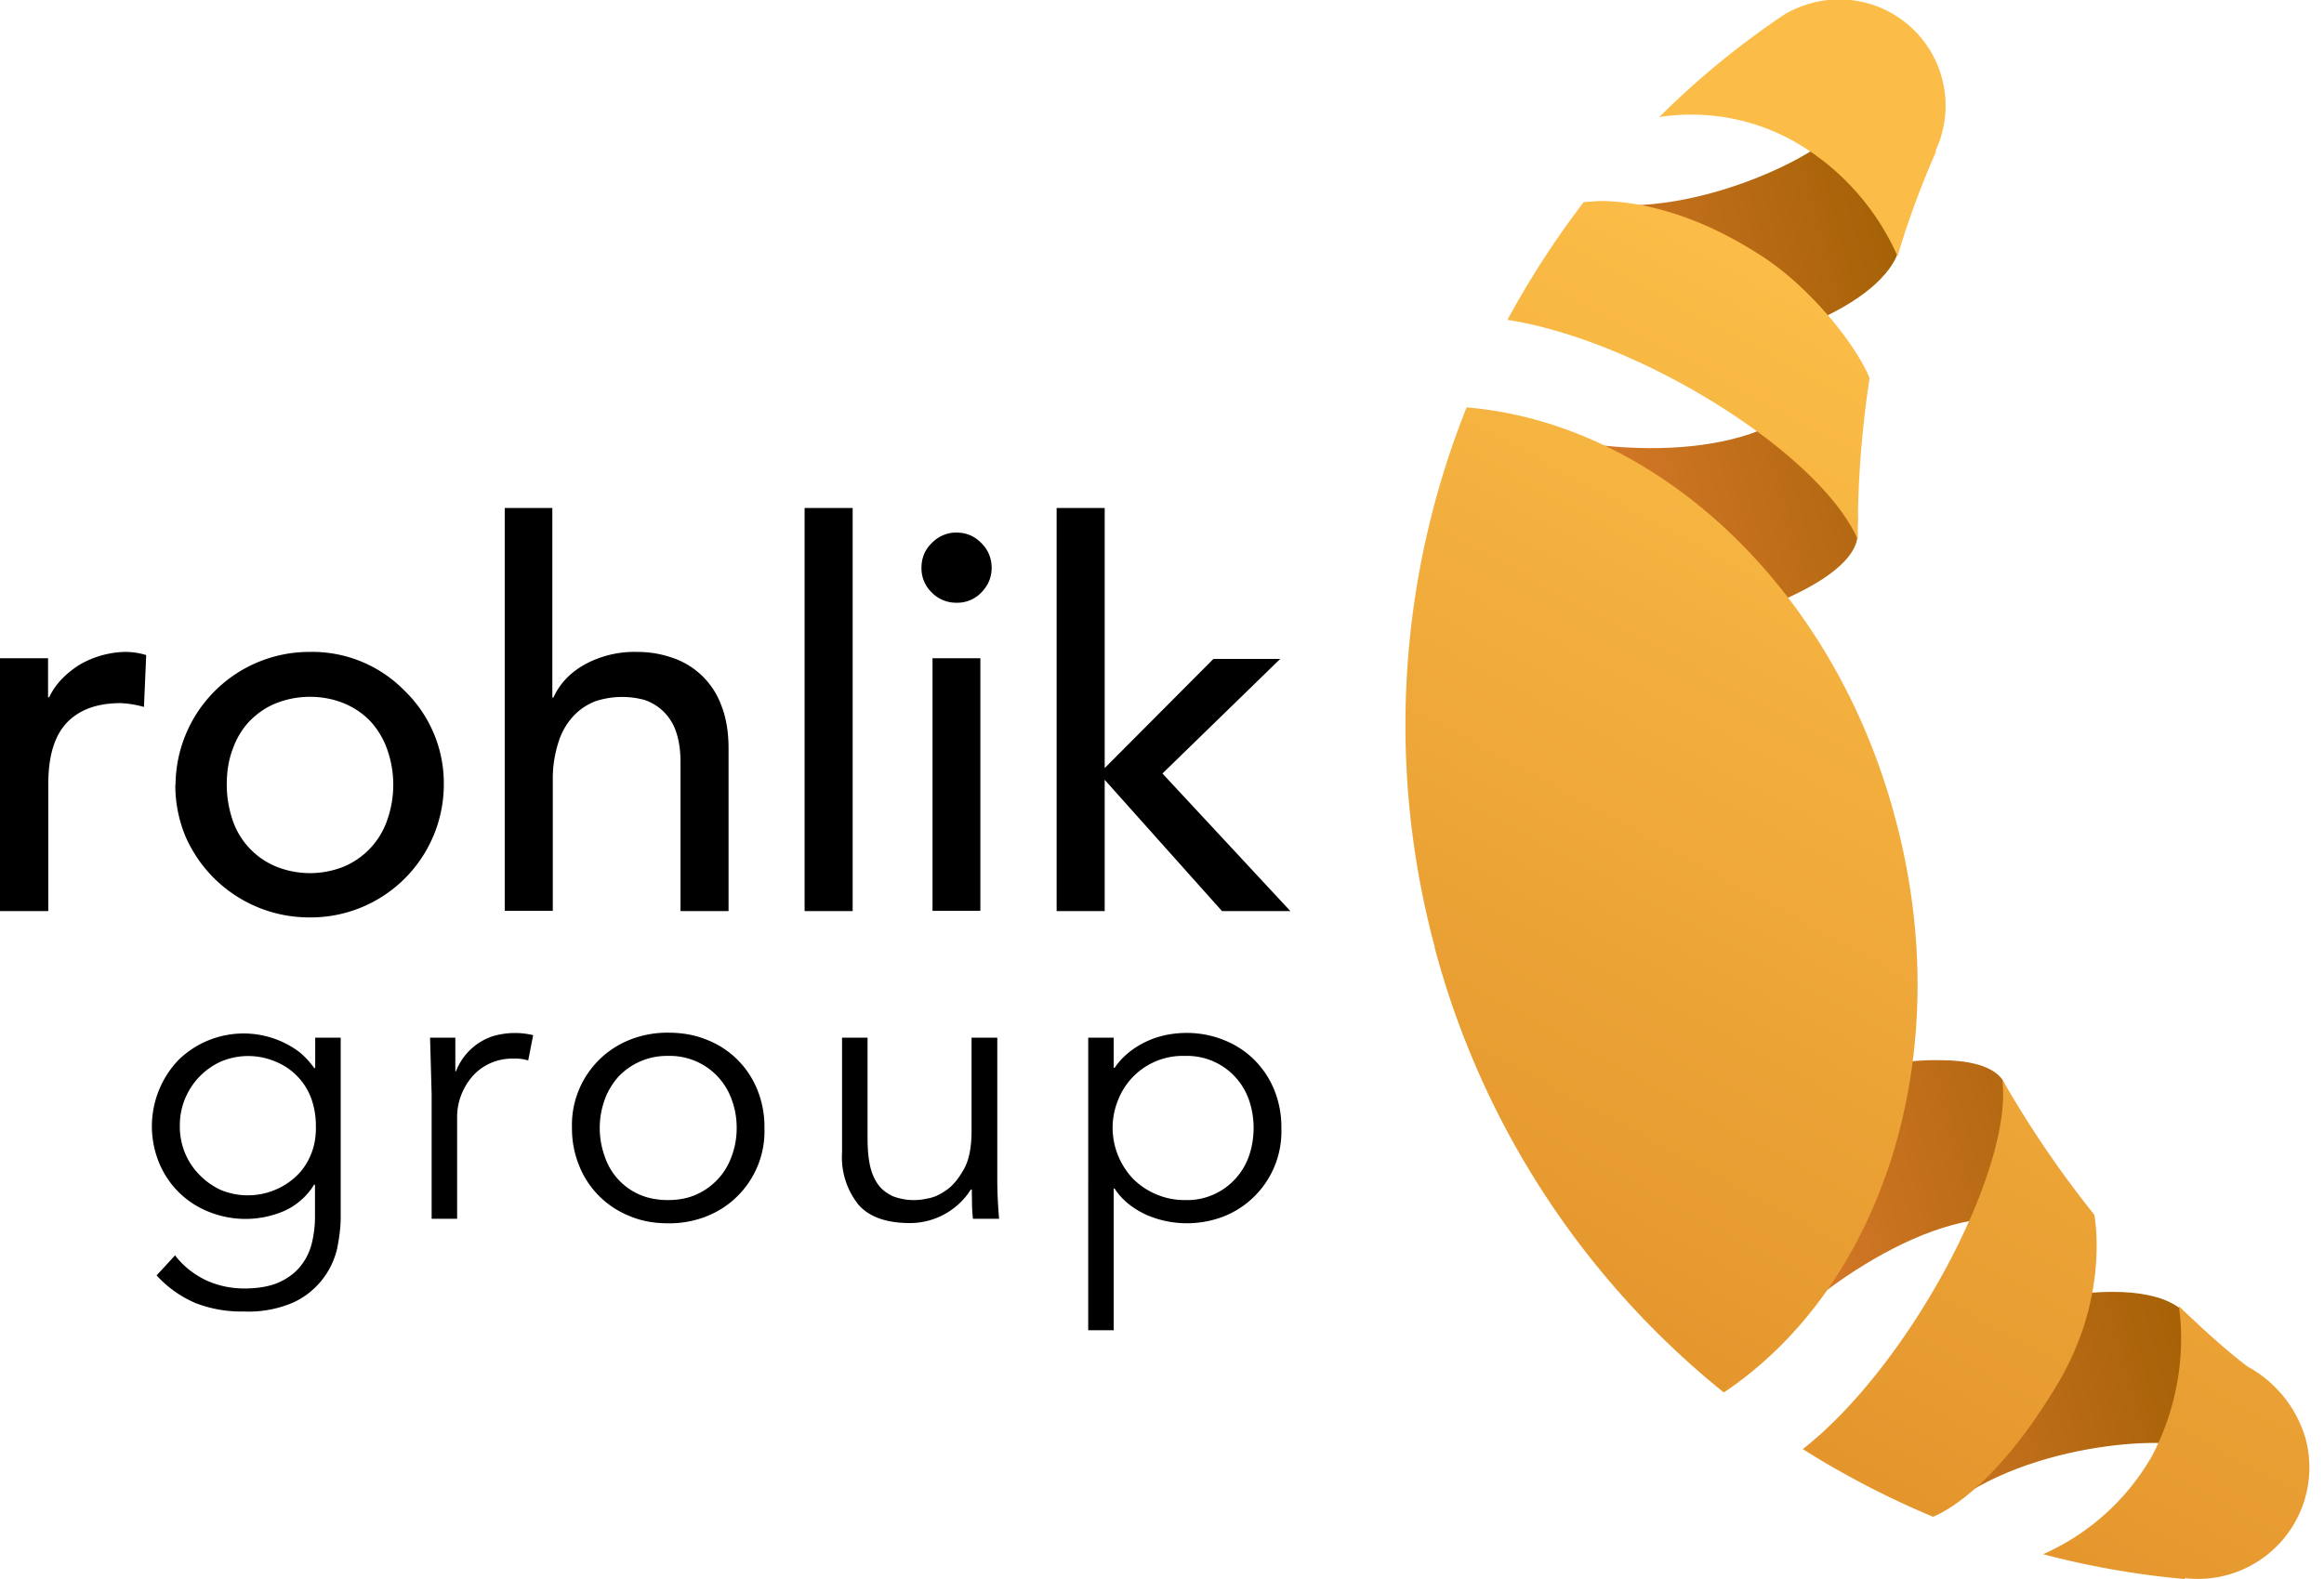
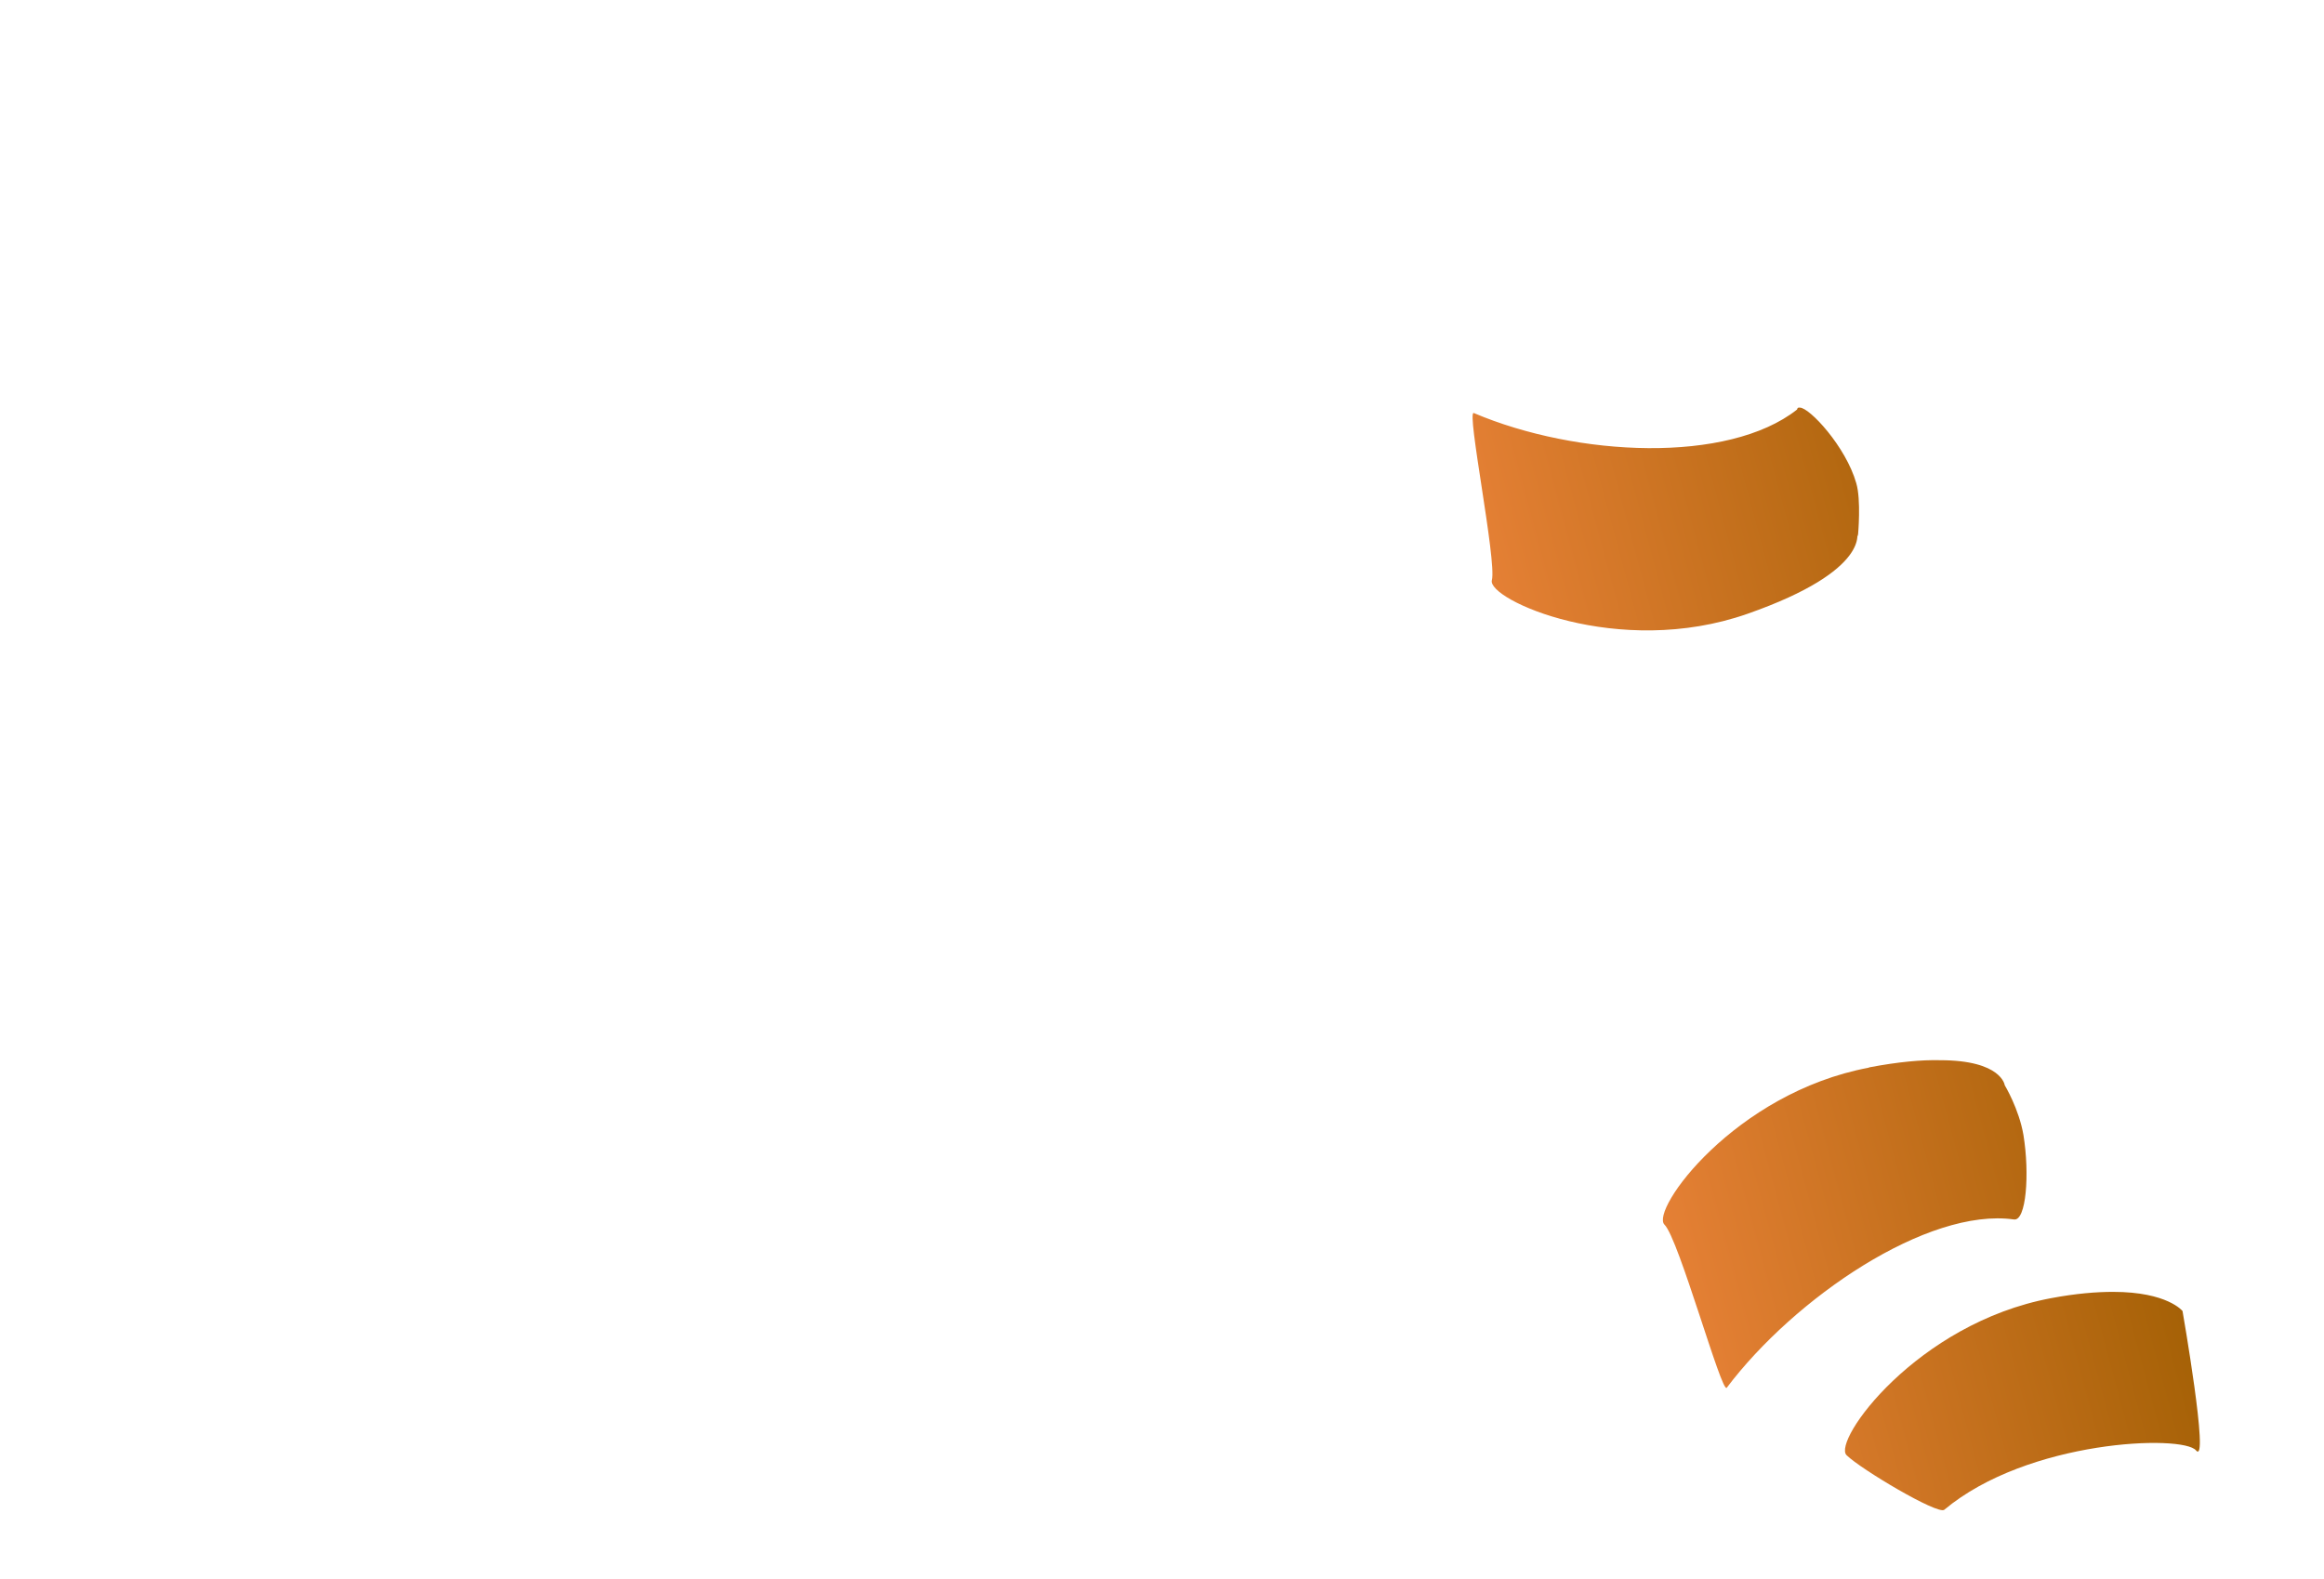
<svg xmlns="http://www.w3.org/2000/svg" viewBox="0 0 103 70">
-   <path fill="currentColor" d="M0 29.18h2.13v1.73h.05c.14-.3.33-.57.57-.82.24-.24.5-.45.79-.63a4.2 4.2 0 011.99-.56c.35 0 .66.05.95.14l-.1 2.3a4.5 4.5 0 00-1.03-.17c-1.04 0-1.84.29-2.39.87-.55.58-.82 1.49-.82 2.72v5.63H0zm7.78 5.61a5.93 5.93 0 015.94-5.89 5.72 5.72 0 014.22 1.73 5.7 5.7 0 011.73 4.16 5.9 5.9 0 01-5.95 5.88 5.98 5.98 0 01-5.49-3.57 5.9 5.9 0 01-.46-2.31zm2.27 0c0 .57.1 1.09.26 1.57.31.92 1 1.66 1.89 2.04a4.02 4.02 0 003.08 0 3.45 3.45 0 001.88-2.04 4.7 4.7 0 000-3.14 3.6 3.6 0 00-.73-1.23 3.42 3.42 0 00-1.16-.8c-.48-.2-1-.3-1.53-.3s-1.05.1-1.54.3c-.44.18-.83.46-1.16.8-.33.36-.57.77-.73 1.23-.18.47-.26 1-.26 1.57zm14.43-12.27v8.4h.05c.27-.6.73-1.1 1.4-1.47.7-.38 1.5-.57 2.3-.55.54 0 1.04.08 1.54.25a3.48 3.48 0 012.19 2.1c.22.54.33 1.2.33 1.93v7.21h-2.13v-6.62c0-.52-.07-.97-.2-1.34a2.22 2.22 0 00-1.39-1.4 3.78 3.78 0 00-2.19.06c-.38.15-.72.38-.99.68a3 3 0 00-.65 1.17c-.17.54-.25 1.1-.24 1.67v5.77h-2.13V22.52zm13.31 0v17.87h-2.13V22.52zm3.05 2.65c0-.43.15-.8.46-1.1.29-.3.69-.47 1.1-.46.42 0 .78.15 1.09.46.3.3.46.67.46 1.1 0 .42-.15.78-.46 1.1-.29.3-.69.46-1.1.45a1.5 1.5 0 01-1.1-.46c-.3-.29-.46-.69-.45-1.1zm.49 4.01h2.12v11.2h-2.12zm5.5-6.66h2.13v11.53l4.82-4.84h2.96l-5.22 5.08 5.67 6.1h-3.03l-5.2-5.82v5.82h-2.13zM7.77 55.64l-.01.01zm1.29 1.08c.55.27 1.16.4 1.77.4.57 0 1.06-.08 1.46-.24.4-.17.73-.4.97-.68.25-.29.43-.62.54-1.01.1-.38.16-.8.16-1.23v-1.44h-.04a3 3 0 01-1.34 1.17 4.34 4.34 0 01-3.3.04 3.94 3.94 0 01-2.22-2.16A4.26 4.26 0 017.9 47a4.13 4.13 0 015.29-.42c.27.2.51.46.74.77h.04V46h1.13v7.96c0 .44-.06.9-.16 1.4A3.5 3.5 0 0113 57.74a5 5 0 01-2.2.4 5.6 5.6 0 01-2.15-.38 5 5 0 01-1.71-1.22l.82-.89c.33.44.77.8 1.3 1.07zm-1.09-6.81c-.01.81.3 1.6.87 2.17.27.28.58.5.94.67 1.13.47 2.44.24 3.34-.6.29-.27.51-.6.66-.97.16-.38.23-.8.22-1.27 0-.43-.07-.83-.2-1.2a2.8 2.8 0 00-1.57-1.64 3.1 3.1 0 00-2.44-.01 3.1 3.1 0 00-1.82 2.85zm11.16-1.4l-.03-1.09-.04-1.42h1.12v1.49h.03a2.63 2.63 0 011.62-1.55 3.45 3.45 0 011.8-.05l-.22 1.12a1.96 1.96 0 00-.65-.08c-.74-.02-1.44.3-1.9.88-.38.48-.6 1.08-.6 1.7v4.52h-1.13zM33.88 50a4.05 4.05 0 01-2.54 3.91c-.55.22-1.14.33-1.73.32-.62 0-1.19-.1-1.7-.32a3.98 3.98 0 01-2.24-2.23 4.37 4.37 0 01-.32-1.68 4.06 4.06 0 012.55-3.9 4.5 4.5 0 011.71-.32c.63 0 1.2.1 1.73.32 1.02.4 1.82 1.2 2.23 2.22.21.53.32 1.1.31 1.68zm-1.23 0c0-.43-.07-.85-.22-1.25a2.9 2.9 0 00-2.82-1.94 2.95 2.95 0 00-2.21.93c-.26.3-.47.64-.6 1.01a3.7 3.7 0 000 2.51 2.8 2.8 0 001.55 1.7c.37.16.79.24 1.26.24s.89-.08 1.26-.25a2.9 2.9 0 001.56-1.7c.15-.4.22-.82.22-1.25zm10.47 4.02a6.85 6.85 0 01-.04-.64l-.01-.65h-.04a3.2 3.2 0 01-2.69 1.49c-1.03 0-1.8-.26-2.28-.8a3.36 3.36 0 01-.74-2.33V46h1.13v4.45c0 .44.03.84.1 1.18.07.34.19.63.36.87.16.23.39.4.66.53.5.19 1.03.22 1.54.1.26-.04.54-.16.83-.37.3-.2.55-.52.78-.93.23-.4.34-.98.34-1.71V46h1.14v6.26c0 .6.03 1.18.08 1.77h-1.16zM48.23 46h1.13v1.34h.04c.18-.27.4-.5.65-.7a3.9 3.9 0 011.64-.76c.86-.17 1.75-.1 2.56.23 1.02.4 1.82 1.2 2.23 2.22.21.53.32 1.1.31 1.68a4.05 4.05 0 01-2.54 3.91 4.53 4.53 0 01-3.41-.05 3.96 3.96 0 01-.8-.48c-.25-.2-.47-.43-.64-.7h-.04v6.28h-1.13zm7.33 4c0-.43-.07-.85-.21-1.25a2.9 2.9 0 00-2.83-1.94 3.07 3.07 0 00-2.96 1.94c-.5 1.2-.23 2.58.67 3.52.61.6 1.44.94 2.3.93 1.26.04 2.4-.75 2.82-1.94.14-.4.21-.83.21-1.26z" data-v-464aca81="" />
-   <path d="M90.9 57.55c-5.96 1.12-9.7 6.33-9.06 6.96.63.62 4.04 2.65 4.33 2.42 3.71-3.11 10.58-3.34 11.16-2.63.6.7-.6-6.18-.6-6.18s-.66-.85-3.08-.85c-.73 0-1.64.07-2.75.28zm-8.07-10.22c-5.96 1.12-9.7 6.32-9.06 6.96.63.61 2.54 7.53 2.76 7.23 3-3.98 8.9-8 12.73-7.46.54.08.7-2.01.42-3.74-.2-1.17-.83-2.21-.83-2.21S88.72 47 85.98 47c-.8-.02-1.84.07-3.15.32zm-3.19-29.17c-3.05 2.4-9.74 2.1-14.32.15-.34-.15 1.02 6.56.8 7.41-.23.85 5.6 3.5 11.33 1.49 5.56-1.95 4.84-3.68 4.84-3.68s.16-.79-.15-1.67c-.57-1.6-1.8-3.74-2.36-3.74-.05 0-.1.02-.14.04zM81.4 5.67c-.16.9-6.22 4.14-10.98 3.3-.38-.05-2.31 3.42-2.54 4.26-.23.84 5.59 3.5 11.33 1.49 4.5-1.58 4.9-3.52 4.9-3.52s.14-1.53-.08-2.27c-.46-1.62-2.07-3.35-2.5-3.35-.08-.01-.11.01-.13.1z" fill="url(#paint0_linear)" data-v-464aca81="" />
-   <path d="M95.38 64.54a10.41 10.41 0 01-4.83 4.36c2.05.54 4.15.91 6.28 1.1v-.04a4.94 4.94 0 005.35-6.2 5.34 5.34 0 00-2.57-3.18c-1.1-.84-2.01-1.7-3.05-2.68.11.64.46 3.51-1.18 6.64zm-15.48-.3a39.17 39.17 0 005.77 3c.8-.32 3-1.66 5.53-5.9 2.34-3.93 1.62-7.49 1.62-7.49a46.25 46.25 0 01-4.08-6c.52 3.92-4.08 12.66-8.84 16.39zM63.58 41.99A37.78 37.78 0 0076.4 61.73c7.05-4.72 10.4-15.02 7.6-25.45-2.74-10.32-10.63-17.52-19-18.22a37.94 37.94 0 00-1.41 23.93zm6.61-33.03a39.78 39.78 0 00-3.38 5.22c5.88.91 13.86 5.92 15.53 9.74-.02-2.4.16-4.79.52-7.16-.6-1.47-2.58-3.96-4.69-5.35-3.23-2.13-5.87-2.5-7.27-2.5l-.71.05zM80.28.14c-.38.1-.73.25-1.07.43V.56a36.89 36.89 0 00-5.67 4.63 9.3 9.3 0 016.3 1.27 10.96 10.96 0 014.26 4.9c.47-1.6 1.05-3.15 1.72-4.67h-.04a4.71 4.71 0 00-5.5-6.55z" fill="url(#paint1_linear)" data-v-464aca81="" />
+   <path d="M90.9 57.55c-5.96 1.12-9.7 6.33-9.06 6.96.63.62 4.04 2.65 4.33 2.42 3.71-3.11 10.58-3.34 11.16-2.63.6.7-.6-6.18-.6-6.18s-.66-.85-3.08-.85c-.73 0-1.64.07-2.75.28zm-8.07-10.22c-5.96 1.12-9.7 6.32-9.06 6.96.63.61 2.54 7.53 2.76 7.23 3-3.98 8.9-8 12.73-7.46.54.08.7-2.01.42-3.74-.2-1.17-.83-2.21-.83-2.21S88.72 47 85.98 47c-.8-.02-1.84.07-3.15.32zm-3.19-29.17c-3.05 2.4-9.74 2.1-14.32.15-.34-.15 1.02 6.56.8 7.41-.23.85 5.6 3.5 11.33 1.49 5.56-1.95 4.84-3.68 4.84-3.68s.16-.79-.15-1.67c-.57-1.6-1.8-3.74-2.36-3.74-.05 0-.1.02-.14.04zc-.16.9-6.22 4.14-10.98 3.3-.38-.05-2.31 3.42-2.54 4.26-.23.84 5.59 3.5 11.33 1.49 4.5-1.58 4.9-3.52 4.9-3.52s.14-1.53-.08-2.27c-.46-1.62-2.07-3.35-2.5-3.35-.08-.01-.11.01-.13.1z" fill="url(#paint0_linear)" data-v-464aca81="" />
  <defs data-v-464aca81="">
    <linearGradient id="paint0_linear" x1="91.79" y1="28.81" x2="68.56" y2="35.05" gradientUnits="userSpaceOnUse" data-v-464aca81="">
      <stop stop-color="#9D5D00" data-v-464aca81="" />
      <stop offset="1" stop-color="#E58035" data-v-464aca81="" />
    </linearGradient>
    <linearGradient id="paint1_linear" x1="86.44" y1="16.79" x2="44.41" y2="93.94" gradientUnits="userSpaceOnUse" data-v-464aca81="">
      <stop stop-color="#FBBD47" data-v-464aca81="" />
      <stop offset="1" stop-color="#CE7014" data-v-464aca81="" />
    </linearGradient>
  </defs>
</svg>